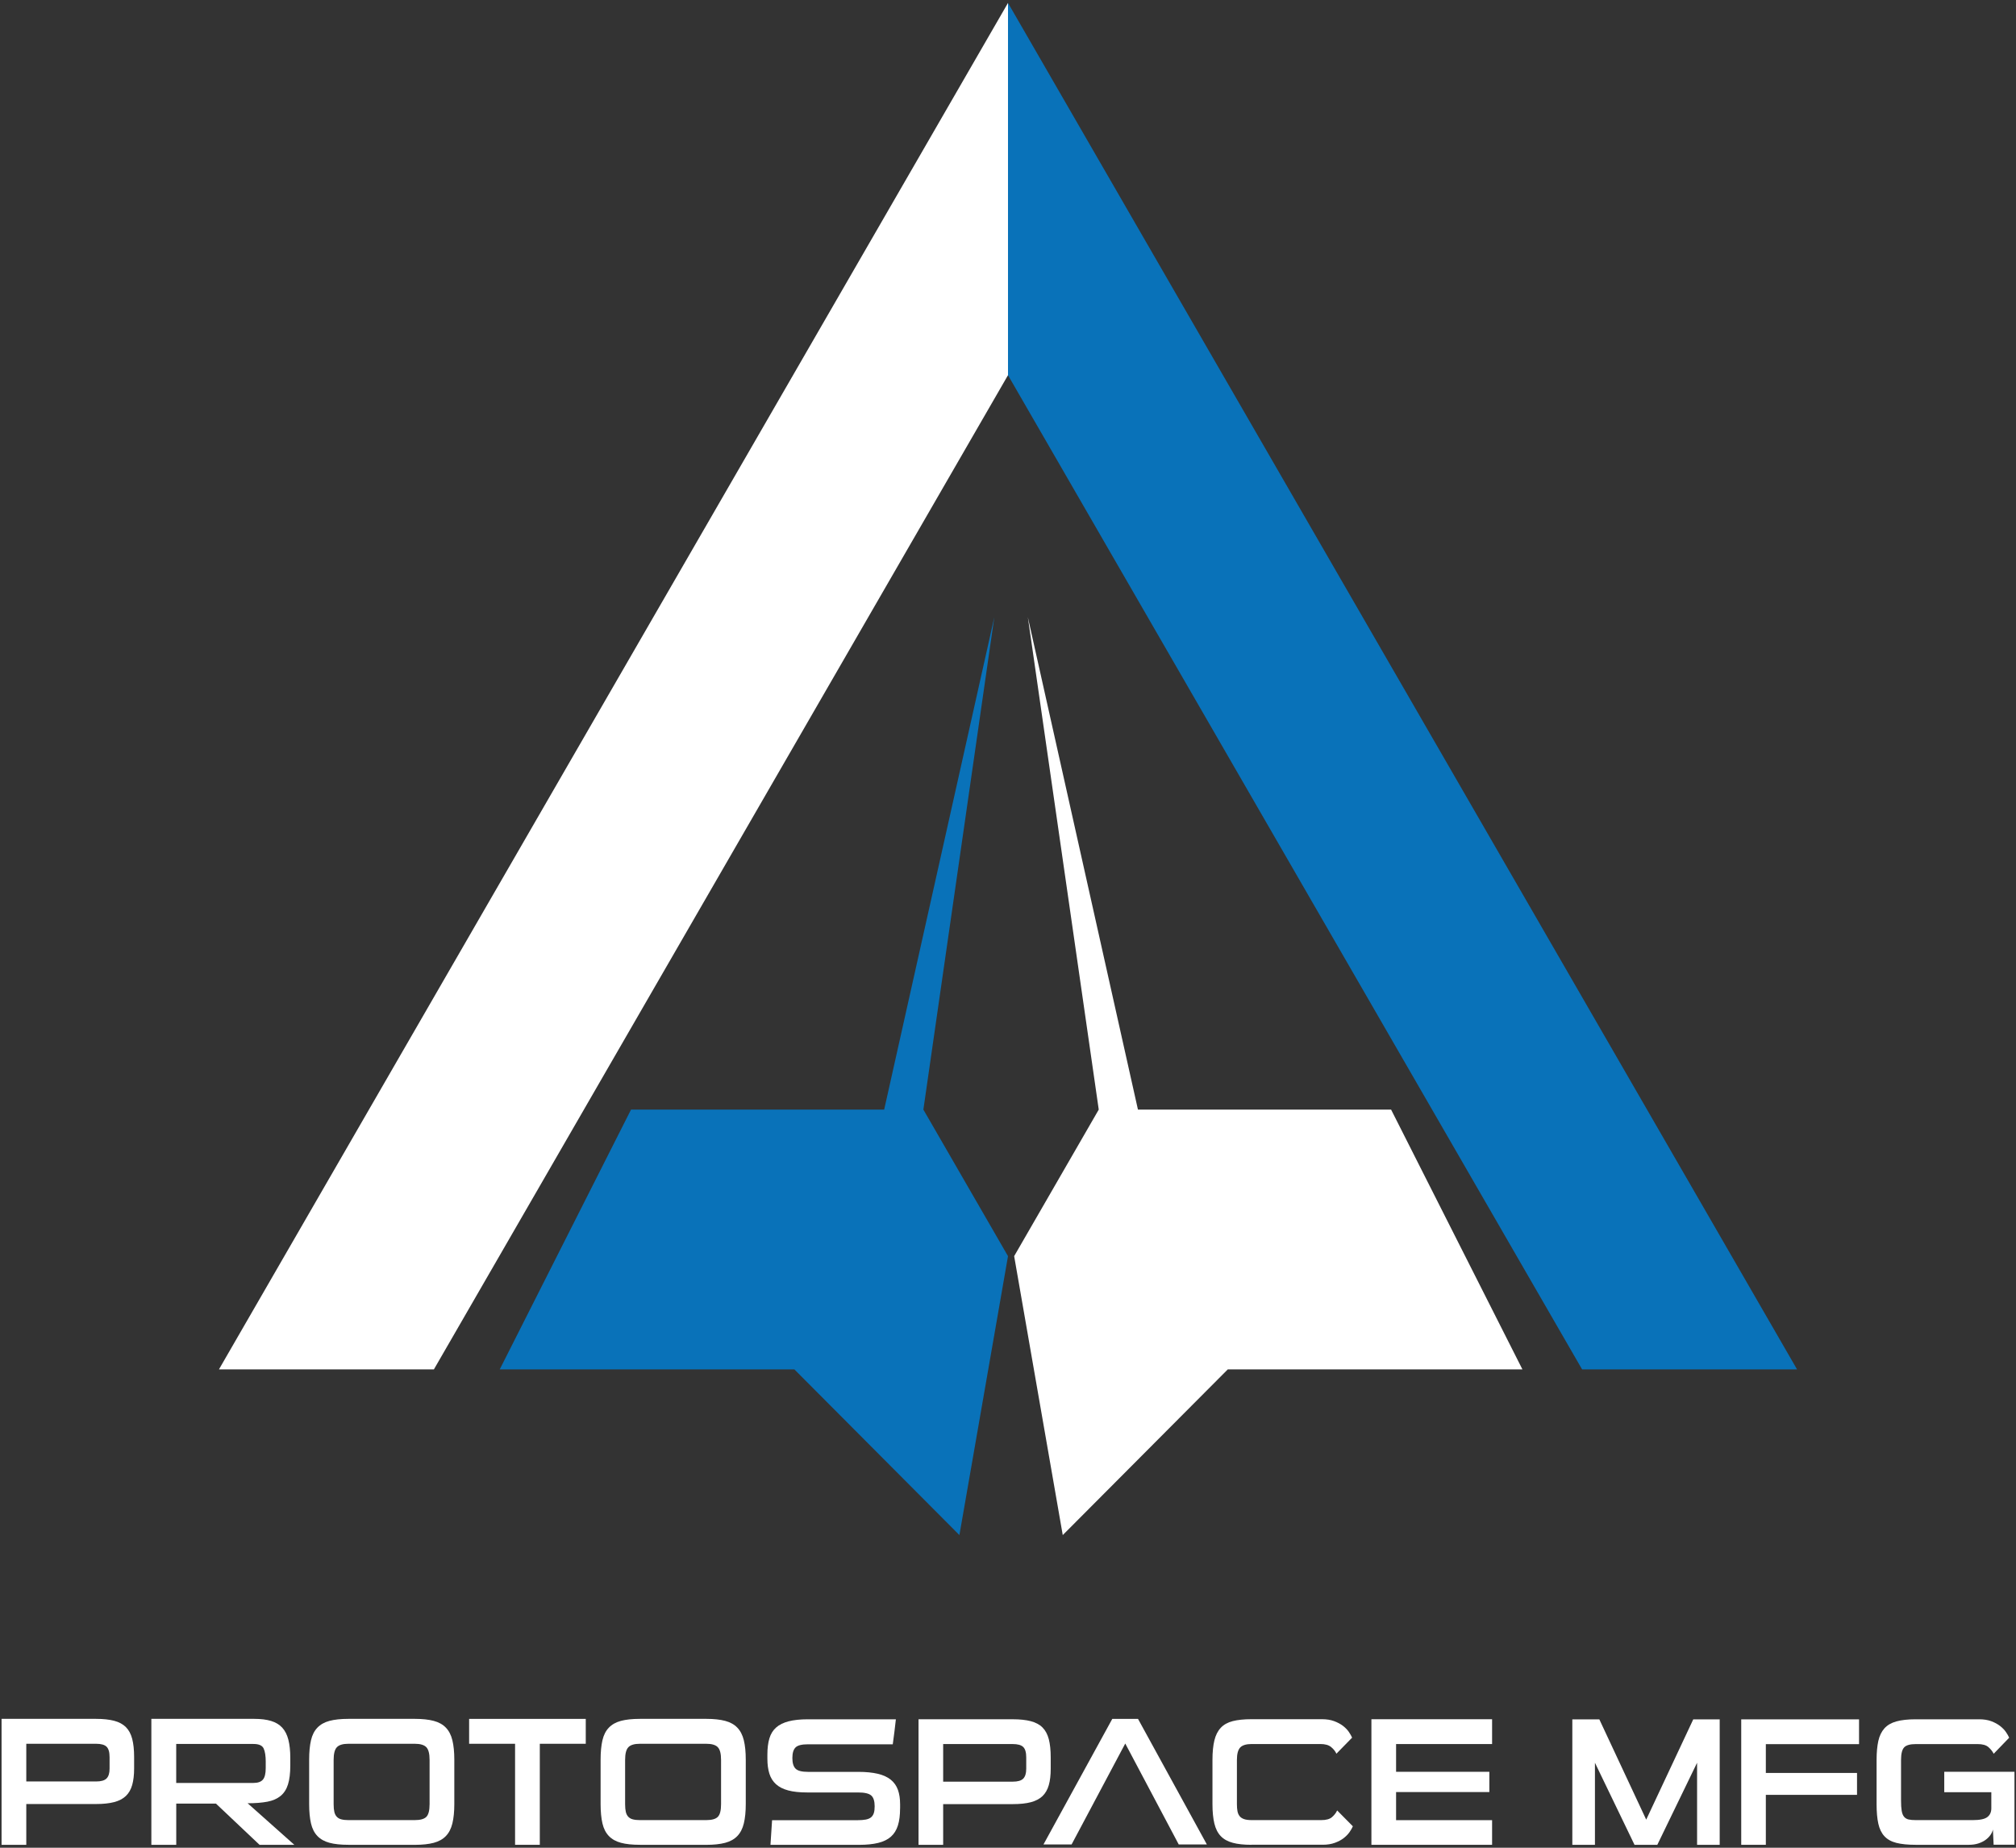
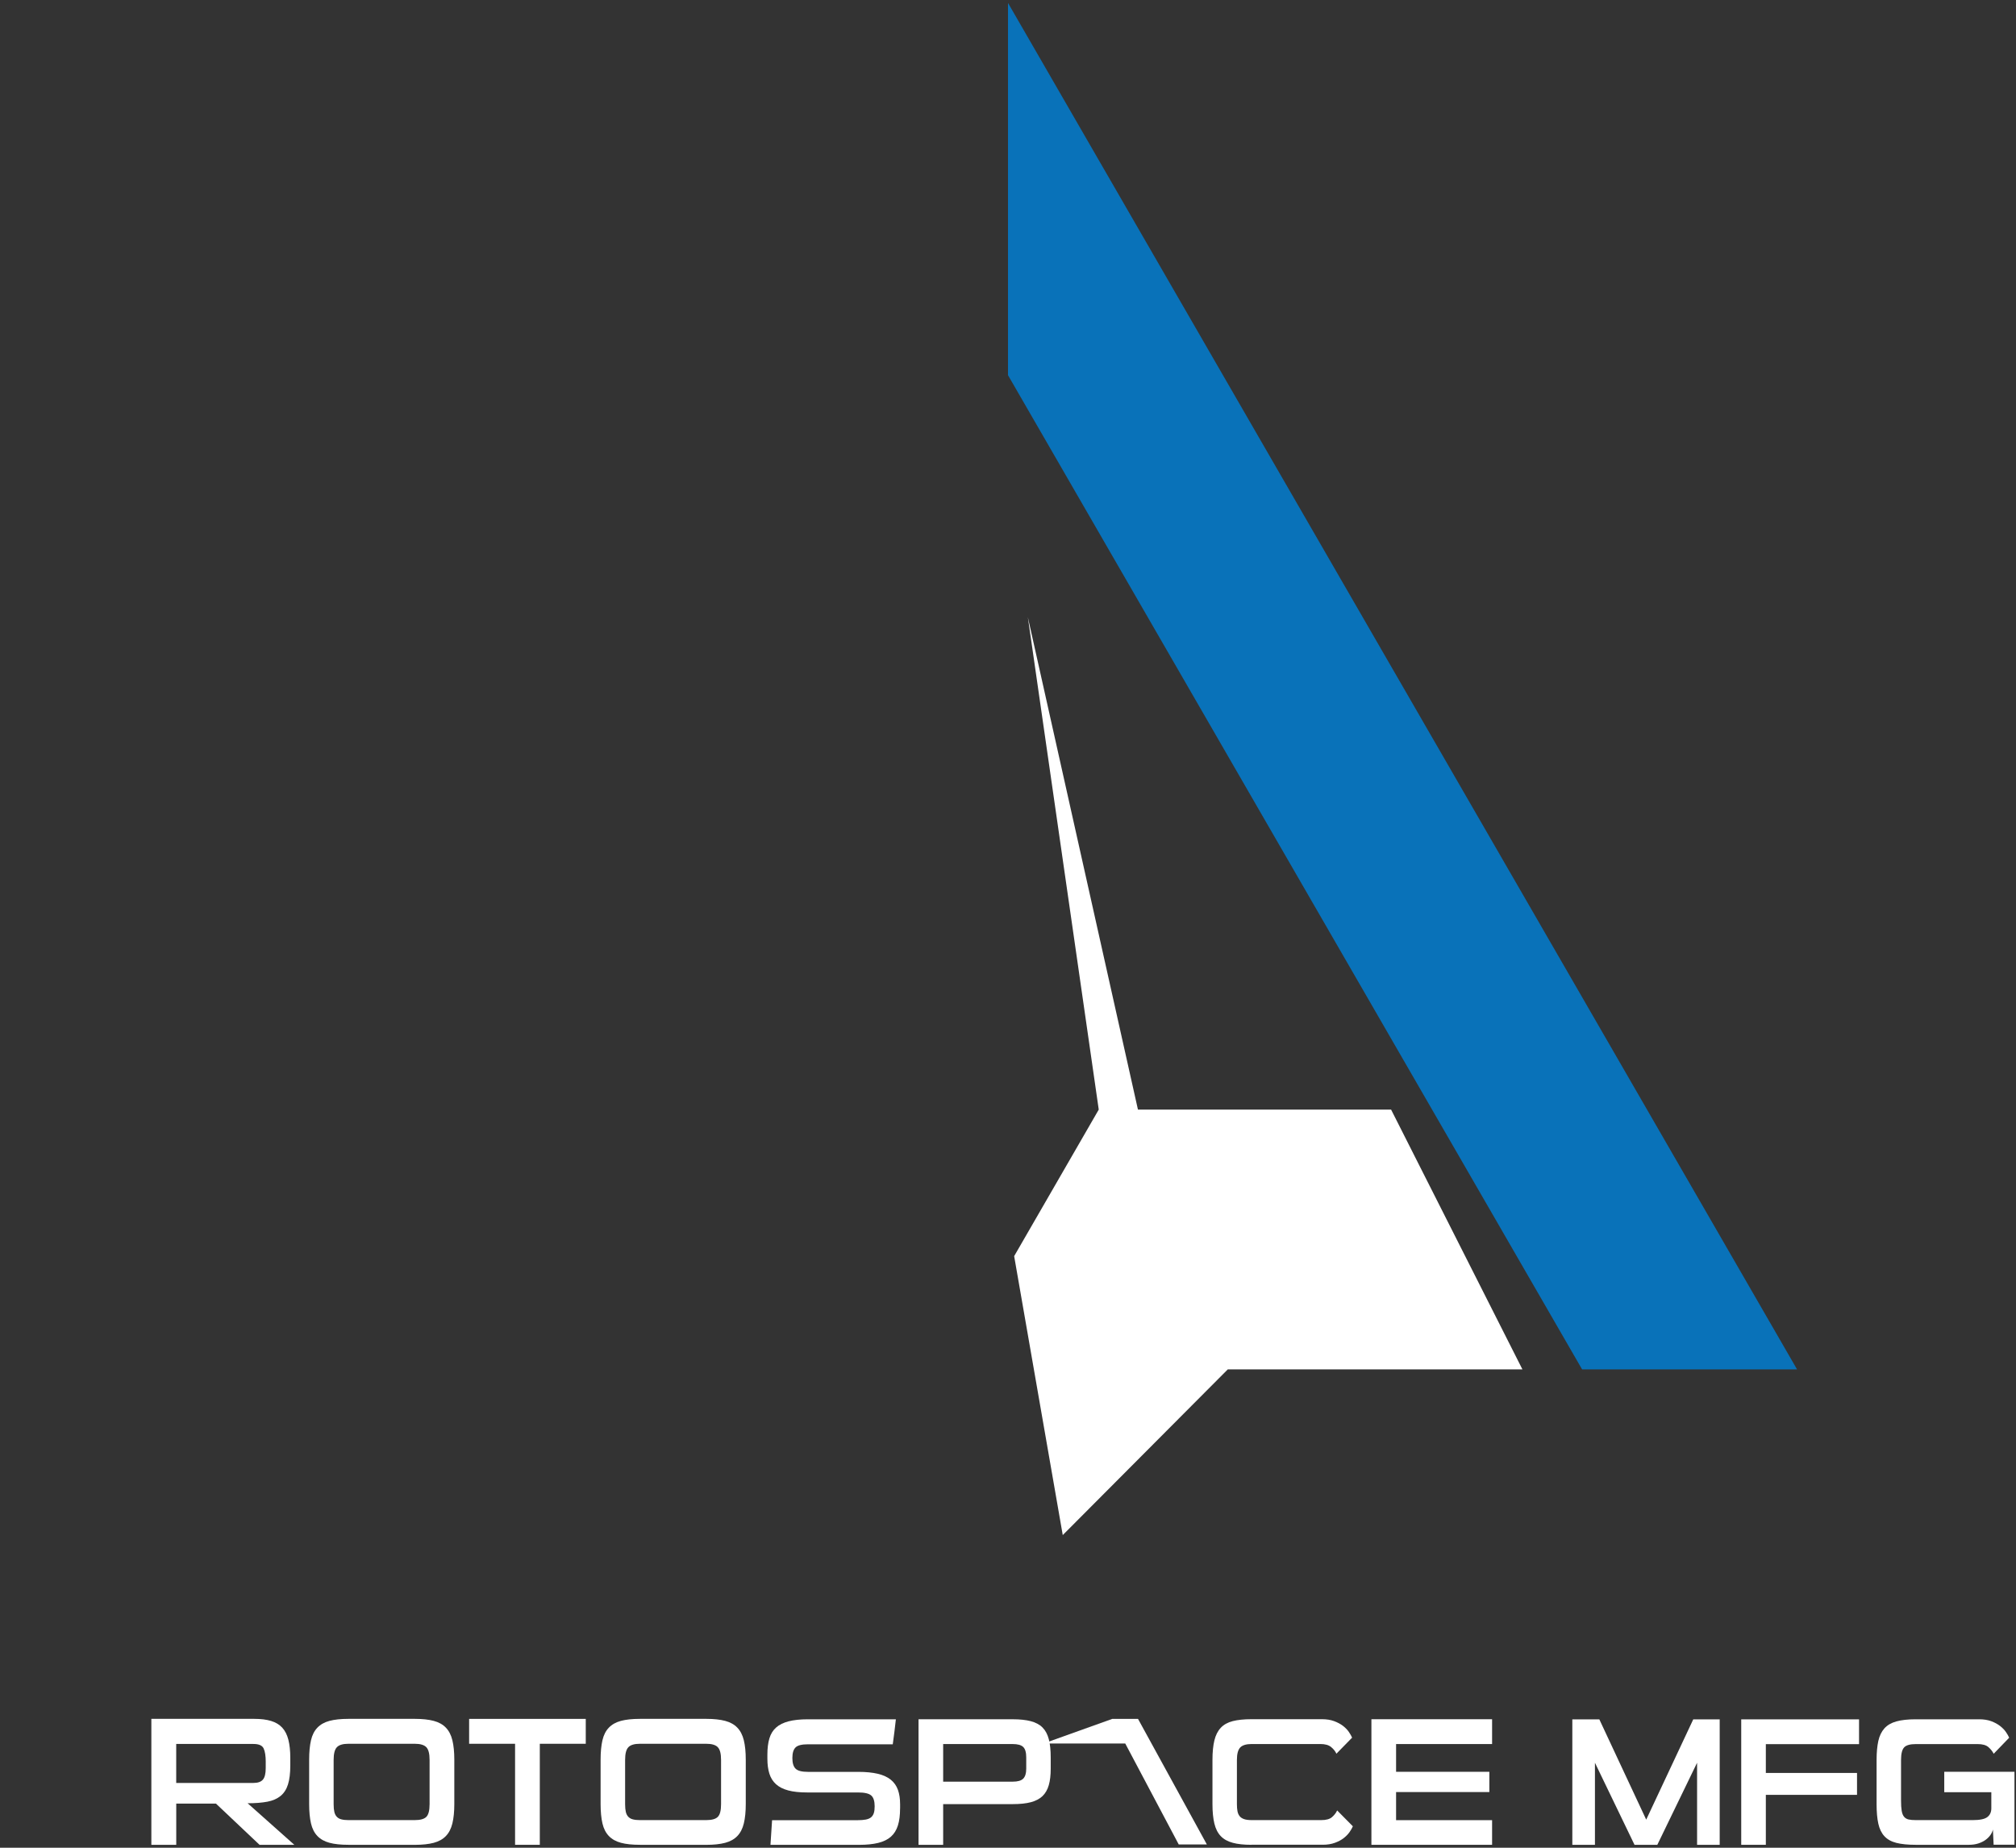
<svg xmlns="http://www.w3.org/2000/svg" fill="none" viewBox="0 0 648 594" height="594" width="648">
  <rect x="0" y="0" width="648" height="594" fill="#333333" stroke="none" />
  <g clip-path="url(#clip0_32_30)">
    <path fill="#0972B9" d="M577.62 440.22L324 0.94L70.38 440.22L324 0.94V120.61L508.53 440.22H577.62Z" />
    <path fill="white" d="M325.979 403.82L341.599 493.49L394.649 440.22H489.349L447.139 356.71H365.769L330.379 198.41L353.169 356.71L325.979 403.82Z" />
-     <path fill="white" d="M324 0.94L70.38 440.22H139.47L287.09 184.53L324 120.61V0.94Z" />
-     <path fill="#0972B9" d="M324 403.82L308.38 493.49L255.33 440.22H160.63L202.83 356.71H284.2L319.6 198.41L296.8 356.71L324 403.82Z" />
-     <path fill="white" d="M8.45 579.94V593.06H0.5V552.57H30.86C33.17 552.57 35.12 552.78 36.69 553.19C38.26 553.6 39.51 554.28 40.46 555.22C41.4 556.16 42.08 557.42 42.49 558.99C42.9 560.56 43.11 562.52 43.11 564.88V568.53C43.11 570.61 42.9 572.38 42.49 573.83C42.08 575.28 41.4 576.46 40.46 577.36C39.52 578.26 38.26 578.92 36.69 579.33C35.12 579.74 33.18 579.95 30.86 579.95H8.45V579.94ZM35.22 564.88C35.22 563.27 34.9 562.15 34.25 561.52C33.6 560.89 32.47 560.58 30.87 560.58H8.45V572.7H30.87C32.48 572.7 33.61 572.38 34.25 571.73C34.9 571.08 35.22 570.03 35.22 568.58V564.88Z" />
    <path fill="white" d="M83.42 593.06L69.42 579.82H56.65V593.06H48.65V552.57H81.72C83.88 552.57 85.69 552.8 87.16 553.25C88.63 553.7 89.82 554.42 90.72 555.4C91.62 556.38 92.28 557.68 92.69 559.28C93.1 560.89 93.31 562.83 93.31 565.11V567.58C93.31 570.05 93.06 572.07 92.57 573.64C92.08 575.21 91.28 576.45 90.19 577.35C89.09 578.25 87.68 578.87 85.95 579.2C84.22 579.53 82.1 579.7 79.59 579.7L94.6 593.06H83.42ZM85.42 566.46C85.42 564.5 85.19 563.04 84.74 562.08C84.29 561.12 83.2 560.64 81.47 560.64H56.64V573.17H81.47C82.88 573.17 83.89 572.82 84.5 572.11C85.11 571.4 85.41 570.17 85.41 568.4V566.46H85.42Z" />
    <path fill="white" d="M112.02 593.06C109.55 593.06 107.51 592.85 105.9 592.41C104.29 591.98 103 591.25 102.02 590.23C101.04 589.21 100.35 587.86 99.96 586.17C99.57 584.48 99.37 582.4 99.37 579.93V565.7C99.37 563.23 99.57 561.15 99.96 559.46C100.35 557.77 101.04 556.42 102.02 555.4C103 554.38 104.29 553.65 105.9 553.22C107.51 552.79 109.55 552.57 112.02 552.57H133.38C135.77 552.57 137.78 552.79 139.41 553.22C141.04 553.65 142.34 554.38 143.32 555.4C144.3 556.42 145 557.77 145.41 559.46C145.82 561.15 146.03 563.23 146.03 565.7V579.94C146.03 582.41 145.82 584.49 145.41 586.18C145 587.87 144.3 589.22 143.32 590.24C142.34 591.26 141.03 591.99 139.41 592.42C137.78 592.85 135.77 593.07 133.38 593.07H112.02V593.06ZM138.08 565.76C138.08 563.76 137.73 562.4 137.02 561.67C136.31 560.94 135.08 560.58 133.31 560.58H112.01C110.24 560.58 109.01 560.94 108.3 561.67C107.59 562.4 107.24 563.76 107.24 565.76V580C107.24 581.02 107.32 581.86 107.47 582.5C107.63 583.15 107.89 583.67 108.27 584.06C108.64 584.45 109.13 584.73 109.74 584.88C110.35 585.04 111.1 585.12 112.01 585.12H133.31C135.11 585.12 136.36 584.77 137.05 584.06C137.74 583.35 138.08 582 138.08 580V565.76Z" />
    <path fill="white" d="M165.56 593.06V560.58H150.79V552.58H188.28V560.58H173.51V593.06H165.56Z" />
    <path fill="white" d="M205.7 593.06C203.23 593.06 201.19 592.85 199.58 592.41C197.97 591.98 196.68 591.25 195.7 590.23C194.72 589.21 194.03 587.86 193.64 586.17C193.25 584.48 193.05 582.4 193.05 579.93V565.7C193.05 563.23 193.25 561.15 193.64 559.46C194.03 557.77 194.72 556.42 195.7 555.4C196.68 554.38 197.97 553.65 199.58 553.22C201.19 552.79 203.23 552.57 205.7 552.57H227.06C229.45 552.57 231.46 552.79 233.09 553.22C234.72 553.65 236.02 554.38 237 555.4C237.98 556.42 238.68 557.77 239.09 559.46C239.5 561.15 239.71 563.23 239.71 565.7V579.94C239.71 582.41 239.5 584.49 239.09 586.18C238.68 587.87 237.98 589.22 237 590.24C236.02 591.26 234.71 591.99 233.09 592.42C231.46 592.85 229.45 593.07 227.06 593.07H205.7V593.06ZM231.77 565.76C231.77 563.76 231.42 562.4 230.71 561.67C230 560.94 228.77 560.58 227 560.58H205.7C203.93 560.58 202.7 560.94 201.99 561.67C201.28 562.4 200.93 563.76 200.93 565.76V580C200.93 581.02 201.01 581.86 201.16 582.5C201.32 583.15 201.58 583.67 201.96 584.06C202.33 584.45 202.82 584.73 203.43 584.88C204.04 585.04 204.79 585.12 205.7 585.12H227C228.8 585.12 230.05 584.77 230.74 584.06C231.43 583.35 231.77 582 231.77 580V565.76Z" />
    <path fill="white" d="M289.31 581.39C289.31 583.54 289.08 585.36 288.61 586.85C288.14 588.34 287.39 589.54 286.35 590.46C285.31 591.38 283.95 592.04 282.27 592.45C280.59 592.86 278.55 593.07 276.17 593.07H247.65C247.73 591.74 247.82 590.42 247.91 589.11C248.01 587.8 248.09 586.48 248.17 585.15H275.63C276.69 585.15 277.58 585.08 278.3 584.94C279.02 584.8 279.59 584.56 280 584.21C280.41 583.86 280.7 583.4 280.88 582.83C281.06 582.26 281.14 581.55 281.14 580.69C281.14 579.01 280.77 577.84 280.03 577.2C279.29 576.55 277.88 576.23 275.81 576.23H259.44C257.01 576.23 254.99 576.02 253.37 575.58C251.75 575.15 250.44 574.49 249.44 573.59C248.44 572.69 247.73 571.56 247.3 570.19C246.87 568.82 246.66 567.22 246.66 565.38V564.03C246.66 562.04 246.87 560.32 247.3 558.87C247.73 557.42 248.45 556.25 249.47 555.35C250.49 554.45 251.83 553.79 253.49 553.36C255.15 552.93 257.22 552.71 259.68 552.71H287.96C287.8 554.08 287.65 555.42 287.49 556.73C287.33 558.04 287.16 559.38 286.96 560.75H259.68C257.72 560.75 256.4 561.08 255.72 561.75C255.04 562.41 254.69 563.55 254.69 565.15C254.69 566.75 255.03 567.9 255.72 568.58C256.4 569.27 257.72 569.61 259.68 569.61H275.82C278.32 569.61 280.43 569.82 282.16 570.23C283.88 570.64 285.27 571.28 286.33 572.14C287.39 573 288.15 574.09 288.62 575.4C289.09 576.71 289.32 578.25 289.32 580.01V581.39H289.31Z" />
    <path fill="white" d="M303.16 579.98V593.07H295.24V552.7H325.52C327.83 552.7 329.76 552.91 331.33 553.32C332.89 553.73 334.15 554.4 335.09 555.34C336.03 556.28 336.7 557.53 337.11 559.09C337.52 560.65 337.73 562.61 337.73 564.96V568.6C337.73 570.67 337.53 572.43 337.11 573.88C336.7 575.33 336.02 576.5 335.09 577.4C334.15 578.3 332.9 578.95 331.33 579.37C329.77 579.78 327.83 579.98 325.52 579.98H303.16ZM329.86 564.96C329.86 563.36 329.54 562.24 328.89 561.61C328.24 560.98 327.12 560.67 325.52 560.67H303.16V572.76H325.52C327.12 572.76 328.25 572.44 328.89 571.79C329.53 571.14 329.86 570.1 329.86 568.65V564.96Z" />
    <path fill="white" d="M402.27 593.06C399.84 593.06 397.83 592.85 396.23 592.41C394.63 591.98 393.34 591.27 392.39 590.27C391.43 589.27 390.75 587.93 390.34 586.25C389.93 584.57 389.72 582.47 389.72 579.97V565.77C389.72 563.27 389.93 561.17 390.34 559.49C390.75 557.81 391.43 556.46 392.39 555.44C393.35 554.42 394.63 553.71 396.23 553.3C397.83 552.89 399.85 552.68 402.27 552.68H424.92C426.41 552.68 427.71 552.89 428.82 553.3C429.93 553.71 430.88 554.22 431.67 554.82C432.45 555.43 433.08 556.07 433.55 556.76C434.02 557.45 434.37 558.06 434.61 558.61L429.56 563.77C429.21 562.99 428.64 562.27 427.86 561.63C427.08 560.98 425.92 560.66 424.4 560.66H402.34C400.58 560.66 399.35 561.03 398.64 561.77C397.94 562.51 397.58 563.84 397.58 565.76V580.02C397.58 580.88 397.64 581.62 397.76 582.25C397.88 582.88 398.1 583.4 398.44 583.83C398.77 584.26 399.25 584.58 399.88 584.8C400.51 585.02 401.33 585.12 402.34 585.12H424.7C426.26 585.12 427.42 584.8 428.16 584.15C428.9 583.5 429.45 582.79 429.8 582.01L434.85 587.11C434.62 587.66 434.26 588.28 433.79 588.96C433.32 589.64 432.69 590.29 431.91 590.9C431.13 591.51 430.18 592.01 429.06 592.42C427.94 592.83 426.64 593.04 425.16 593.04H402.27V593.06Z" />
    <path fill="white" d="M440.811 593.06V552.69H479.601V560.67H448.741V569.59H478.721V576.1H448.741V585.14H479.601V593.06H440.811Z" />
-     <path fill="white" d="M357.52 552.58H365.79L387.92 592.95H378.88L361.69 560.5L344.44 592.95H335.4L357.52 552.58Z" />
+     <path fill="white" d="M357.52 552.58H365.79L387.92 592.95H378.88L361.69 560.5H335.4L357.52 552.58Z" />
    <path fill="white" d="M545.49 593.06V566.68L532.71 593.06H525.38L512.66 566.68V593.06H505.39V552.73H514.07L529.14 584.97L544.26 552.73H552.76V593.06H545.49Z" />
    <path fill="white" d="M567.59 577V593.06H559.68V552.73H597.55V560.7H567.59V569.96H596.9V577H567.59Z" />
    <path fill="white" d="M640.809 593.06L640.579 588.14C640.459 588.73 640.199 589.31 639.789 589.9C639.379 590.49 638.849 591.01 638.209 591.48C637.569 591.95 636.789 592.33 635.899 592.62C634.999 592.91 633.979 593.06 632.849 593.06H615.729C613.229 593.06 611.169 592.85 609.549 592.44C607.929 592.03 606.649 591.32 605.709 590.3C604.769 589.29 604.119 587.95 603.749 586.28C603.379 584.62 603.189 582.52 603.189 579.98V565.8C603.189 563.38 603.379 561.34 603.749 559.67C604.119 558.01 604.779 556.66 605.709 555.62C606.649 554.58 607.929 553.84 609.549 553.39C611.169 552.94 613.229 552.71 615.729 552.71H636.189C637.669 552.71 638.959 552.92 640.059 553.33C641.149 553.74 642.089 554.25 642.869 554.85C643.649 555.46 644.279 556.1 644.749 556.78C645.219 557.46 645.569 558.08 645.809 558.63L640.829 563.79C640.439 563.01 639.869 562.3 639.129 561.65C638.389 561 637.229 560.68 635.669 560.68H615.799C613.959 560.68 612.709 561.03 612.049 561.74C611.389 562.44 611.049 563.79 611.049 565.79V578.8C611.049 580.21 611.119 581.32 611.259 582.14C611.399 582.96 611.649 583.6 612.019 584.04C612.389 584.49 612.879 584.78 613.489 584.92C614.099 585.06 614.869 585.12 615.799 585.12H634.149C636.379 585.12 637.919 584.8 638.779 584.15C639.639 583.5 640.069 582.56 640.069 581.31V576.15H624.939V569.58H647.509V593.03H640.809V593.06Z" />
  </g>
  <defs>
    <clipPath id="clip0_32_30">
      <rect fill="white" height="594" width="648" />
    </clipPath>
  </defs>
</svg>